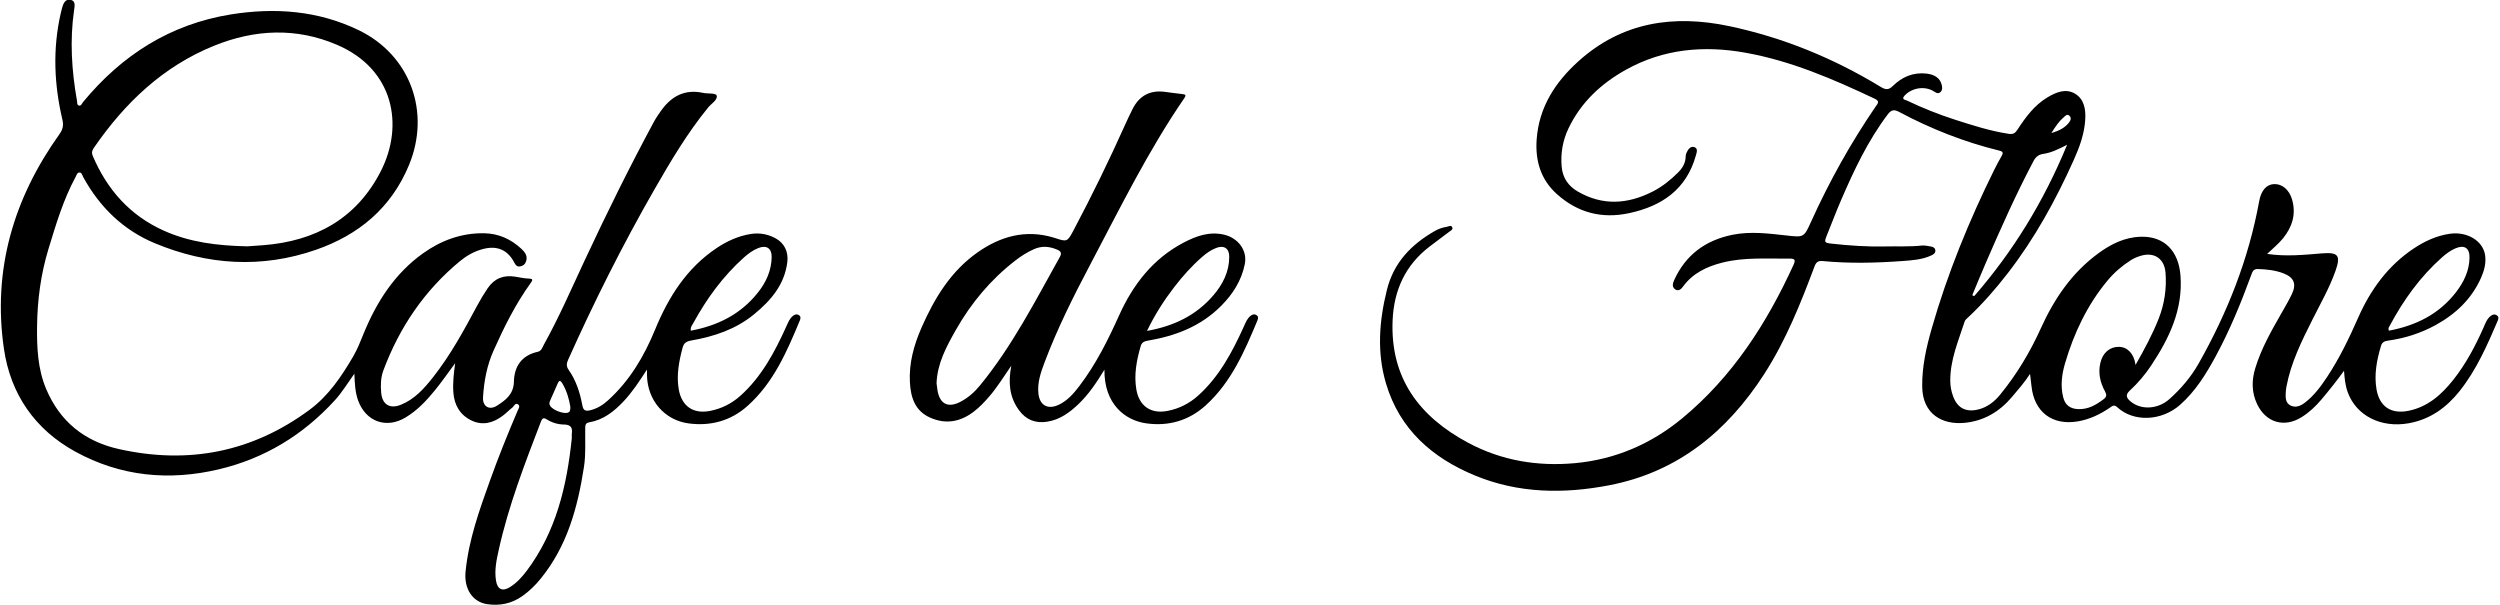
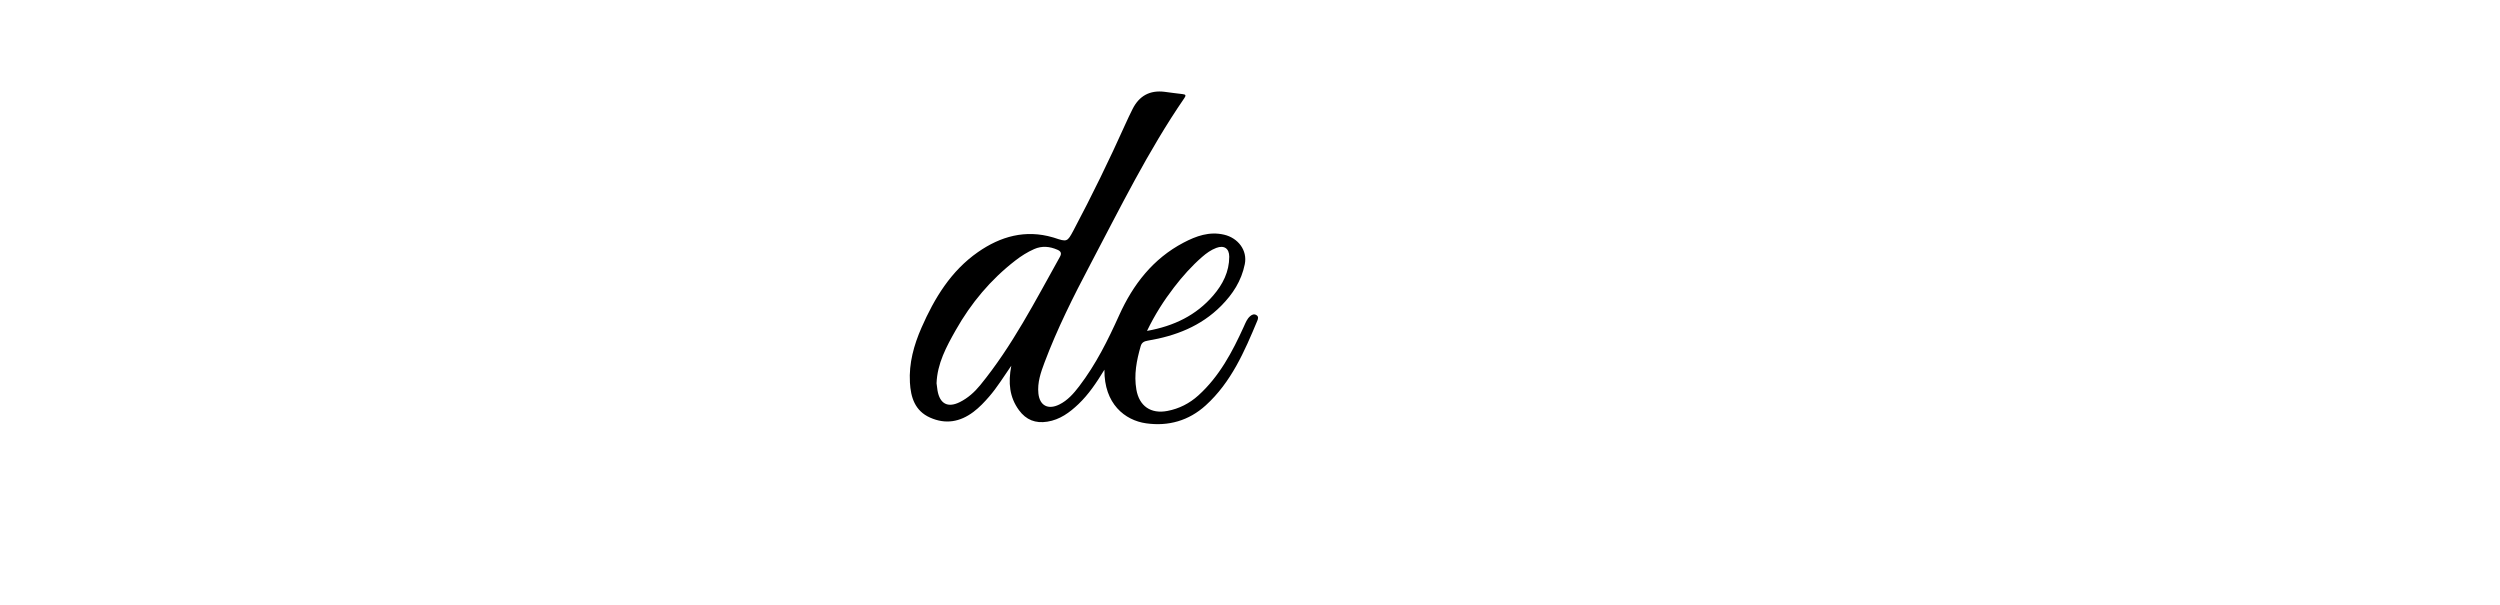
<svg xmlns="http://www.w3.org/2000/svg" viewBox="0 0 200 48.421">
  <g transform="matrix(0.104, 0, 0, 0.104, 70.326, -7.969)">
-     <path d="M 1067.723 271.945 C 1082.283 274.075 1095.923 272.695 1109.493 271.555 C 1122.303 270.485 1124.633 272.805 1120.273 285.145 C 1115.703 298.055 1108.883 309.955 1102.753 322.155 C 1094.363 338.825 1086.033 355.545 1082.573 374.135 C 1082.273 375.765 1082.093 377.435 1082.023 379.095 C 1081.873 382.855 1081.953 386.785 1085.913 388.625 C 1089.783 390.425 1093.443 388.895 1096.633 386.475 C 1103.773 381.045 1109.013 373.935 1113.903 366.545 C 1123.403 352.195 1130.793 336.795 1137.743 321.045 C 1147.213 299.565 1160.743 280.845 1180.703 267.635 C 1189.093 262.085 1198.143 257.895 1208.273 256.445 C 1221.423 254.555 1233.643 261.705 1235.383 272.765 C 1236.333 278.815 1234.763 284.735 1232.313 290.255 C 1225.063 306.615 1212.693 318.275 1197.293 326.705 C 1185.823 332.985 1173.433 336.935 1160.423 338.695 C 1157.813 339.045 1156.093 340.095 1155.323 342.685 C 1152.083 353.625 1149.903 364.665 1151.883 376.145 C 1154.173 389.465 1163.143 395.335 1176.483 392.625 C 1191.493 389.575 1201.973 380.095 1211.033 368.665 C 1220.613 356.575 1227.763 343.025 1234.023 328.985 C 1235.503 325.655 1236.653 322.075 1239.663 319.685 C 1241.033 318.595 1242.593 318.075 1244.283 319.115 C 1246.183 320.285 1245.753 321.875 1245.053 323.495 C 1236.953 342.335 1228.753 361.135 1215.853 377.375 C 1205.673 390.185 1193.143 399.245 1176.673 402.205 C 1155.293 406.035 1136.243 396.375 1129.693 378.235 C 1127.803 373.015 1127.313 367.575 1126.873 361.835 C 1121.333 369.505 1115.513 376.835 1109.463 383.985 C 1105.013 389.245 1100.053 393.895 1094.213 397.545 C 1080.913 405.875 1066.793 401.685 1060.063 387.555 C 1055.733 378.465 1055.753 369.215 1058.623 359.805 C 1063.183 344.855 1070.833 331.385 1078.533 317.925 C 1081.343 313.015 1084.233 308.115 1086.683 303.025 C 1090.503 295.085 1088.493 290.025 1080.213 286.855 C 1073.943 284.455 1067.303 283.795 1060.603 283.565 C 1056.953 283.435 1056.303 286.005 1055.373 288.525 C 1047.563 309.815 1038.973 330.775 1028.143 350.735 C 1020.733 364.395 1012.633 377.555 1000.793 388.015 C 986.643 400.515 965.133 401.635 952.373 389.805 C 950.013 387.615 948.563 388.995 946.783 390.215 C 939.283 395.355 931.233 399.205 922.183 400.755 C 902.413 404.145 888.473 393.515 886.463 373.525 C 886.183 370.735 885.813 367.965 885.363 364.215 C 880.923 371.085 876.083 376.495 871.403 382.035 C 861.713 393.495 849.583 400.595 834.583 401.925 C 818.263 403.375 802.643 395.555 802.403 373.965 C 802.233 358.575 805.533 343.955 809.723 329.305 C 821.823 287.035 838.383 246.545 857.843 207.195 C 859.613 203.615 861.513 200.085 863.513 196.625 C 864.843 194.315 864.693 193.215 861.793 192.505 C 834.783 185.895 809.113 175.775 784.603 162.695 C 780.943 160.745 778.663 160.955 775.923 164.595 C 760.623 184.865 749.923 207.595 739.943 230.715 C 736.113 239.585 732.713 248.635 729.093 257.585 C 726.883 263.045 727.073 263.415 732.673 264.035 C 746.423 265.565 760.213 266.515 774.053 266.195 C 783.373 265.985 792.713 266.505 802.023 265.515 C 804.123 265.295 806.333 265.785 808.463 266.125 C 810.293 266.415 812.273 266.925 812.513 269.165 C 812.743 271.355 810.963 272.395 809.293 273.165 C 802.173 276.425 794.443 276.895 786.843 277.445 C 766.553 278.915 746.233 279.385 725.953 277.445 C 722.113 277.075 720.733 278.465 719.503 281.745 C 708.803 310.335 697.423 338.695 680.823 364.445 C 652.413 408.485 614.383 439.735 561.653 449.905 C 526.673 456.655 491.843 456.205 458.453 442.435 C 425.623 428.885 400.503 407.025 389.973 371.705 C 382.823 347.725 384.663 323.695 390.623 299.665 C 395.863 278.535 409.443 264.585 427.643 254.225 C 430.413 252.655 433.433 251.595 436.573 251.135 C 438.013 250.925 440.073 249.375 440.953 251.595 C 441.593 253.225 439.663 254.085 438.513 254.955 C 433.473 258.785 428.363 262.515 423.343 266.375 C 404.753 280.645 396.033 299.985 395.033 322.965 C 393.103 367.555 415.673 397.245 453.373 417.345 C 478.993 431.005 506.623 435.505 535.223 432.905 C 566.263 430.085 593.953 418.125 617.913 398.305 C 656.493 366.385 682.813 325.415 703.413 280.365 C 705.103 276.665 704.583 275.485 700.293 275.545 C 682.993 275.775 665.613 274.315 648.563 278.655 C 636.663 281.695 626.003 286.735 618.473 296.985 C 617.083 298.885 615.173 300.885 612.613 299.325 C 609.753 297.575 610.403 294.795 611.573 292.195 C 620.413 272.575 635.893 261.345 656.653 257.195 C 670.233 254.485 683.913 256.195 697.463 257.705 C 711.593 259.285 711.333 259.515 717.203 246.575 C 731.123 215.865 747.503 186.505 766.553 158.655 C 768.073 156.425 770.163 154.595 765.973 152.615 C 733.973 137.485 701.563 123.475 666.463 117.175 C 634.563 111.455 603.593 114.165 574.803 130.105 C 555.643 140.715 539.963 155.185 530.333 175.355 C 525.853 184.745 524.133 194.705 525.093 205.015 C 525.863 213.365 530.083 219.655 537.393 223.905 C 556.623 235.065 575.823 233.755 595.083 223.975 C 602.463 220.225 608.783 215.125 614.593 209.345 C 617.973 205.975 620.383 202.045 620.453 197.025 C 620.463 196.055 620.713 195.015 621.123 194.135 C 622.293 191.635 624.043 188.885 626.973 189.745 C 630.163 190.685 628.963 193.855 628.313 196.195 C 621.013 222.395 602.133 235.215 576.853 240.615 C 555.993 245.075 537.543 240.285 521.613 226.125 C 508.883 214.815 504.633 200.115 505.843 183.705 C 507.653 159.175 519.983 140.035 537.733 123.955 C 571.463 93.395 611.353 87.715 654.093 96.755 C 695.483 105.515 734.263 121.425 770.443 143.435 C 774.103 145.665 776.443 146.085 779.833 142.745 C 786.883 135.805 795.463 132.095 805.673 133.225 C 812.313 133.965 816.373 137.005 817.493 142.195 C 817.933 144.255 817.953 146.295 816.163 147.685 C 814.323 149.105 812.723 147.755 811.173 146.795 C 804.333 142.605 794.533 144.085 788.883 150.145 C 786.053 153.185 789.443 153.385 790.843 154.055 C 802.883 159.805 815.263 164.735 827.973 168.805 C 841.453 173.125 854.923 177.455 869.003 179.575 C 872.223 180.065 873.893 179.105 875.543 176.575 C 881.843 166.895 888.583 157.605 898.773 151.515 C 905.453 147.525 912.823 144.455 919.953 148.685 C 927.053 152.895 928.283 160.805 927.823 168.595 C 927.173 179.575 923.433 189.795 918.993 199.685 C 905.173 230.475 889.003 259.945 868.283 286.715 C 858.893 298.845 848.843 310.415 837.593 320.885 C 836.633 321.775 835.453 322.735 835.083 323.885 C 830.223 338.895 823.833 353.545 823.993 369.775 C 824.033 373.825 824.803 377.735 826.193 381.505 C 829.483 390.425 835.843 393.825 845.143 391.695 C 852.293 390.055 857.823 385.755 862.323 380.265 C 875.053 364.705 885.363 347.525 893.613 329.285 C 903.903 306.545 917.403 286.545 937.723 271.615 C 947.563 264.385 958.143 259.055 970.693 258.735 C 988.583 258.265 999.683 269.615 1001.093 288.695 C 1003.023 314.855 992.453 336.745 978.633 357.625 C 973.933 364.725 968.413 371.245 962.153 377.015 C 958.453 380.425 959.493 382.775 962.753 385.475 C 970.803 392.145 983.713 391.555 992.613 383.585 C 1001.463 375.655 1009.153 366.675 1015.033 356.285 C 1037.193 317.145 1053.543 275.835 1061.613 231.425 C 1063.143 222.995 1067.323 218.435 1073.103 218.235 C 1079.163 218.015 1084.673 222.405 1086.893 230.005 C 1090.143 241.135 1087.183 251.015 1080.033 259.875 C 1076.573 264.155 1072.293 267.605 1067.743 271.945 L 1067.723 271.945 Z M 966.513 357.345 C 973.453 345.115 979.623 333.695 984.373 321.575 C 988.813 310.225 990.533 298.435 989.563 286.275 C 988.723 275.815 981.173 270.465 971.113 273.225 C 968.213 274.025 965.443 275.145 962.883 276.775 C 956.083 281.115 950.033 286.325 944.893 292.515 C 929.323 311.275 919.123 332.865 912.283 356.095 C 909.783 364.605 908.643 373.425 910.873 382.255 C 912.383 388.265 916.283 391.105 922.423 391.335 C 930.073 391.625 936.173 388.095 941.993 383.665 C 944.323 381.885 944.443 380.305 943.053 377.765 C 939.273 370.855 937.603 363.525 939.493 355.615 C 941.313 347.975 946.733 343.275 953.823 343.435 C 960.403 343.585 965.323 348.675 966.523 357.355 L 966.513 357.345 Z M 913.873 187.995 C 907.213 191.385 901.703 194.115 895.633 194.985 C 891.973 195.515 889.773 197.205 888.053 200.465 C 874.443 226.225 862.593 252.805 851.043 279.525 C 847.583 287.545 844.283 295.635 840.913 303.685 C 841.393 303.945 841.883 304.205 842.363 304.455 C 872.373 270.005 895.933 231.555 913.873 187.995 L 913.873 187.995 Z M 1161.453 330.985 C 1182.103 327.085 1200.013 318.365 1213.143 301.245 C 1219.133 293.425 1223.273 284.805 1223.413 274.725 C 1223.523 267.375 1219.493 264.755 1212.683 267.635 C 1208.813 269.265 1205.453 271.765 1202.343 274.525 C 1185.463 289.515 1172.503 307.535 1161.963 327.375 C 1161.443 328.345 1160.533 329.285 1161.453 330.985 L 1161.453 330.985 Z M 901.743 179.005 C 907.873 177.165 912.013 174.965 915.143 171.125 C 916.473 169.495 917.443 167.485 915.733 165.755 C 913.883 163.875 912.393 165.885 911.113 166.975 C 907.573 170.005 905.003 173.815 901.743 179.005 L 901.743 179.005 Z" />
-     <path d="M -178.567 360.935 C -184.627 370.305 -189.957 378.365 -196.607 385.425 C -203.937 393.195 -212.107 399.645 -223.007 401.505 C -226.087 402.025 -226.007 404.045 -226.047 406.275 C -226.187 416.095 -225.487 425.915 -226.997 435.705 C -231.787 466.845 -239.867 496.695 -260.307 521.765 C -264.437 526.825 -269.047 531.375 -274.397 535.145 C -282.577 540.915 -291.707 542.815 -301.477 541.365 C -312.887 539.665 -319.377 529.385 -318.087 516.295 C -315.667 491.815 -307.427 468.925 -299.217 446.035 C -292.757 428.005 -285.577 410.235 -278.057 392.615 C -277.367 391.005 -275.787 388.965 -277.747 387.655 C -279.877 386.225 -280.707 389.015 -281.987 390.035 C -284.597 392.095 -286.917 394.535 -289.577 396.515 C -296.867 401.955 -304.947 404.175 -313.477 400.105 C -322.337 395.885 -326.747 388.275 -327.467 378.565 C -328.017 371.055 -327.127 363.645 -326.087 356.025 C -331.267 362.995 -336.217 370.145 -341.677 376.875 C -348.197 384.895 -355.297 392.405 -364.307 397.795 C -379.067 406.625 -394.767 400.995 -400.707 384.785 C -403.017 378.465 -403.307 371.855 -403.617 364.085 C -408.947 371.515 -413.127 378.485 -418.577 384.465 C -442.947 411.175 -472.557 429.245 -507.757 437.615 C -546.177 446.745 -583.457 443.135 -618.237 424.065 C -649.407 406.975 -668.147 379.775 -673.207 344.845 C -681.997 284.185 -665.847 229.355 -630.487 179.845 C -627.947 176.295 -627.167 173.135 -628.187 168.785 C -634.577 141.685 -635.757 114.435 -629.537 87.085 C -629.207 85.625 -628.867 84.165 -628.467 82.715 C -627.537 79.335 -626.017 75.715 -622.007 76.465 C -617.777 77.265 -618.797 81.515 -619.217 84.425 C -622.597 107.765 -621.087 130.925 -617.007 154.015 C -616.757 155.435 -617.107 157.495 -615.427 157.855 C -613.797 158.205 -613.177 156.175 -612.267 155.065 C -582.517 119.035 -545.317 95.285 -498.827 87.755 C -464.927 82.265 -431.537 84.705 -400.207 99.875 C -360.557 119.085 -344.767 162.855 -361.577 203.525 C -375.257 236.625 -400.307 257.335 -433.167 268.765 C -474.917 283.285 -516.587 280.585 -557.117 263.725 C -581.457 253.595 -599.557 235.925 -612.237 212.775 C -612.937 211.495 -613.237 209.485 -614.827 209.335 C -616.817 209.145 -617.297 211.315 -618.047 212.695 C -627.537 230.255 -633.177 249.255 -638.957 268.235 C -644.827 287.535 -647.447 307.315 -647.697 327.335 C -647.907 343.815 -647.247 360.405 -640.657 375.955 C -630.057 400.985 -611.107 416.165 -584.767 422.055 C -531.367 433.995 -482.227 424.515 -438.067 391.835 C -423.477 381.045 -413.507 366.185 -404.457 350.685 C -401.157 345.035 -398.877 339.005 -396.407 332.995 C -386.427 308.715 -372.587 287.085 -350.927 271.575 C -336.987 261.595 -321.327 255.775 -303.797 256.055 C -292.537 256.235 -283.087 260.615 -275.007 268.155 C -272.297 270.685 -270.077 273.735 -271.627 277.895 C -272.467 280.135 -274.107 281.355 -276.497 281.595 C -278.747 281.815 -279.647 280.385 -280.567 278.635 C -285.847 268.605 -294.107 265.215 -305.237 268.325 C -311.617 270.105 -317.307 273.315 -322.327 277.455 C -349.707 300.025 -368.917 328.395 -381.287 361.515 C -383.367 367.085 -383.517 372.945 -382.987 378.795 C -382.157 387.795 -376.357 391.385 -367.907 388.005 C -357.287 383.765 -349.957 375.495 -343.117 366.825 C -329.747 349.865 -319.467 330.975 -309.317 312.025 C -306.797 307.315 -304.077 302.755 -301.067 298.335 C -295.897 290.755 -288.797 287.985 -279.857 289.465 C -276.417 290.035 -272.957 290.815 -269.497 290.915 C -265.897 291.025 -266.427 292.155 -267.997 294.335 C -279.657 310.495 -288.467 328.235 -296.567 346.365 C -301.667 357.785 -303.917 369.855 -304.657 382.235 C -305.077 389.285 -299.877 392.495 -293.887 388.665 C -287.187 384.385 -281.117 379.875 -280.897 370.165 C -280.637 358.485 -274.877 349.905 -262.517 347.225 C -259.647 346.605 -259.007 343.825 -257.837 341.715 C -246.177 320.725 -236.637 298.705 -226.487 276.975 C -209.717 241.055 -192.177 205.505 -173.367 170.605 C -171.637 167.385 -169.547 164.345 -167.407 161.375 C -159.487 150.415 -149.157 145.065 -135.427 148.065 C -131.747 148.865 -125.437 147.975 -124.897 150.205 C -124.087 153.505 -129.017 156.315 -131.487 159.325 C -147.467 178.905 -160.297 200.555 -172.817 222.375 C -197.217 264.885 -219.147 308.665 -239.207 353.395 C -240.507 356.295 -240.657 358.465 -238.757 361.175 C -233.007 369.375 -230.047 378.765 -228.237 388.485 C -227.537 392.245 -225.957 393.075 -222.427 392.265 C -217.037 391.025 -212.577 388.255 -208.577 384.645 C -191.887 369.575 -180.737 350.725 -172.317 330.205 C -161.987 305.055 -147.947 282.805 -124.887 267.395 C -116.947 262.095 -108.327 258.145 -98.747 256.615 C -92.067 255.555 -85.767 256.675 -79.877 259.785 C -72.837 263.505 -69.627 270.335 -70.567 278.115 C -72.687 295.635 -83.277 307.805 -96.147 318.385 C -110.177 329.925 -126.887 335.485 -144.487 338.555 C -148.117 339.185 -150.167 340.435 -151.127 344.035 C -153.907 354.565 -155.987 365.125 -154.107 376.075 C -151.867 389.085 -142.967 395.265 -129.977 392.705 C -121.117 390.955 -113.307 387.035 -106.577 380.985 C -90.197 366.245 -80.217 347.275 -71.287 327.605 C -69.977 324.725 -68.877 321.705 -66.297 319.645 C -64.927 318.555 -63.337 317.975 -61.677 319.035 C -60.067 320.065 -60.327 321.615 -60.927 323.055 C -70.917 347.135 -81.237 371.095 -101.267 388.945 C -114.057 400.355 -129.507 404.525 -146.327 402.345 C -165.097 399.915 -178.167 384.495 -178.527 365.415 C -178.547 364.425 -178.527 363.425 -178.527 360.935 L -178.567 360.935 Z M -485.877 266.105 C -483.137 265.915 -478.487 265.615 -473.837 265.255 C -433.557 262.155 -401.767 244.695 -383.177 208.095 C -365.437 173.165 -372.957 129.925 -417.027 111.075 C -448.387 97.655 -480.167 99.165 -511.367 111.745 C -550.867 127.685 -580.277 155.855 -604.087 190.465 C -605.447 192.435 -605.847 194.225 -604.887 196.485 C -593.807 222.505 -576.267 242.375 -550.137 254.085 C -530.297 262.975 -509.257 265.625 -485.867 266.115 L -485.877 266.105 Z M -236.357 413.755 C -236.357 412.595 -236.487 411.405 -236.337 410.265 C -235.697 405.585 -237.137 403.255 -242.407 403.185 C -247.037 403.125 -251.647 401.745 -255.657 399.205 C -258.017 397.705 -259.097 398.295 -260.047 400.765 C -272.517 433.225 -285.067 465.665 -292.597 499.735 C -294.307 507.485 -295.997 515.415 -294.637 523.455 C -293.507 530.115 -289.617 531.795 -283.927 528.235 C -278.777 525.015 -274.697 520.575 -271.097 515.785 C -248.407 485.575 -240.147 450.435 -236.367 413.755 L -236.357 413.755 Z M -144.817 330.995 C -124.117 327.135 -106.437 318.395 -93.187 301.655 C -86.807 293.595 -82.747 284.635 -82.627 274.255 C -82.547 267.575 -86.677 264.945 -92.907 267.435 C -97.127 269.115 -100.717 271.785 -104.097 274.805 C -120.127 289.185 -132.587 306.325 -142.887 325.115 C -143.787 326.765 -145.267 328.325 -144.817 330.995 Z M -237.507 389.375 C -238.457 383.725 -240.167 377.345 -243.647 371.525 C -244.937 369.365 -246.007 368.775 -247.217 371.615 C -249.097 376.055 -251.117 380.435 -253.067 384.855 C -253.617 386.105 -253.867 387.305 -253.107 388.655 C -251.237 391.995 -242.787 395.295 -239.307 394.015 C -237.467 393.335 -237.467 391.885 -237.507 389.375 Z" />
    <path d="M 173.313 361.055 C 167.073 371.255 161.133 380.085 153.383 387.465 C 146.553 393.965 139.123 399.465 129.423 400.995 C 120.323 402.435 113.133 399.665 107.623 392.155 C 100.303 382.175 99.193 371.085 101.713 357.935 C 95.633 366.725 90.793 374.645 84.713 381.665 C 80.993 385.955 77.123 390.065 72.563 393.495 C 62.253 401.235 51.183 403.185 39.223 397.855 C 27.523 392.645 24.353 382.225 23.723 370.805 C 22.893 356.025 26.773 342.045 32.653 328.645 C 42.613 305.935 55.313 285.015 76.073 270.545 C 93.443 258.435 112.613 253.015 133.803 259.245 C 134.123 259.335 134.443 259.435 134.763 259.535 C 144.533 262.775 144.753 262.895 149.533 253.875 C 163.743 227.075 177.043 199.825 189.453 172.155 C 191.223 168.205 193.083 164.295 195.033 160.425 C 200.123 150.335 208.293 145.865 219.563 147.245 C 224.193 147.815 228.793 148.535 233.433 149.005 C 235.973 149.265 236.223 150.055 234.823 152.095 C 206.903 192.725 185.263 236.905 162.323 280.345 C 149.413 304.805 137.023 329.545 127.263 355.475 C 124.393 363.105 121.683 370.935 122.553 379.275 C 123.533 388.665 130.013 392.015 138.583 387.815 C 145.053 384.645 149.693 379.305 153.933 373.755 C 166.753 356.975 176.053 338.285 184.723 319.055 C 195.323 295.555 210.723 275.585 234.223 263.265 C 243.923 258.185 254.013 254.505 265.373 257.145 C 276.043 259.625 283.513 269.085 281.313 279.875 C 278.683 292.755 272.073 302.885 263.113 311.915 C 247.543 327.605 228.043 335.075 206.743 338.655 C 204.003 339.115 202.063 340.015 201.253 342.845 C 198.093 353.805 195.943 364.855 197.923 376.325 C 200.113 388.985 209.033 395.185 221.783 392.735 C 230.823 391.005 238.763 386.975 245.613 380.785 C 261.823 366.125 271.733 347.305 280.603 327.795 C 281.913 324.915 282.993 321.895 285.513 319.775 C 286.853 318.645 288.393 317.975 290.103 318.915 C 292.063 319.995 291.623 321.735 290.963 323.305 C 281.053 347.055 270.853 370.695 251.253 388.465 C 238.263 400.245 222.563 404.695 205.383 402.255 C 189.093 399.945 173.073 387.275 173.343 361.055 L 173.313 361.055 Z M 44.223 371.535 C 44.463 373.345 44.633 375.165 44.943 376.965 C 46.703 387.275 52.873 390.565 62.173 385.905 C 68.353 382.805 73.463 378.215 77.803 372.895 C 102.523 342.665 120.183 308.035 139.103 274.195 C 140.633 271.455 139.863 269.905 137.203 268.745 C 131.293 266.155 125.323 265.575 119.293 268.225 C 114.093 270.515 109.313 273.545 104.823 277.025 C 85.853 291.695 70.753 309.745 58.993 330.545 C 51.783 343.305 44.733 356.255 44.213 371.535 L 44.223 371.535 Z M 206.113 331.165 C 226.963 327.415 243.953 319.145 257.063 303.895 C 264.383 295.375 269.353 285.665 269.363 274.105 C 269.363 267.685 265.373 265.055 259.383 267.325 C 255.303 268.875 251.793 271.385 248.503 274.255 C 240.443 281.275 233.383 289.215 226.893 297.665 C 219.093 307.815 212.213 318.525 206.103 331.165 L 206.113 331.165 Z" />
  </g>
</svg>